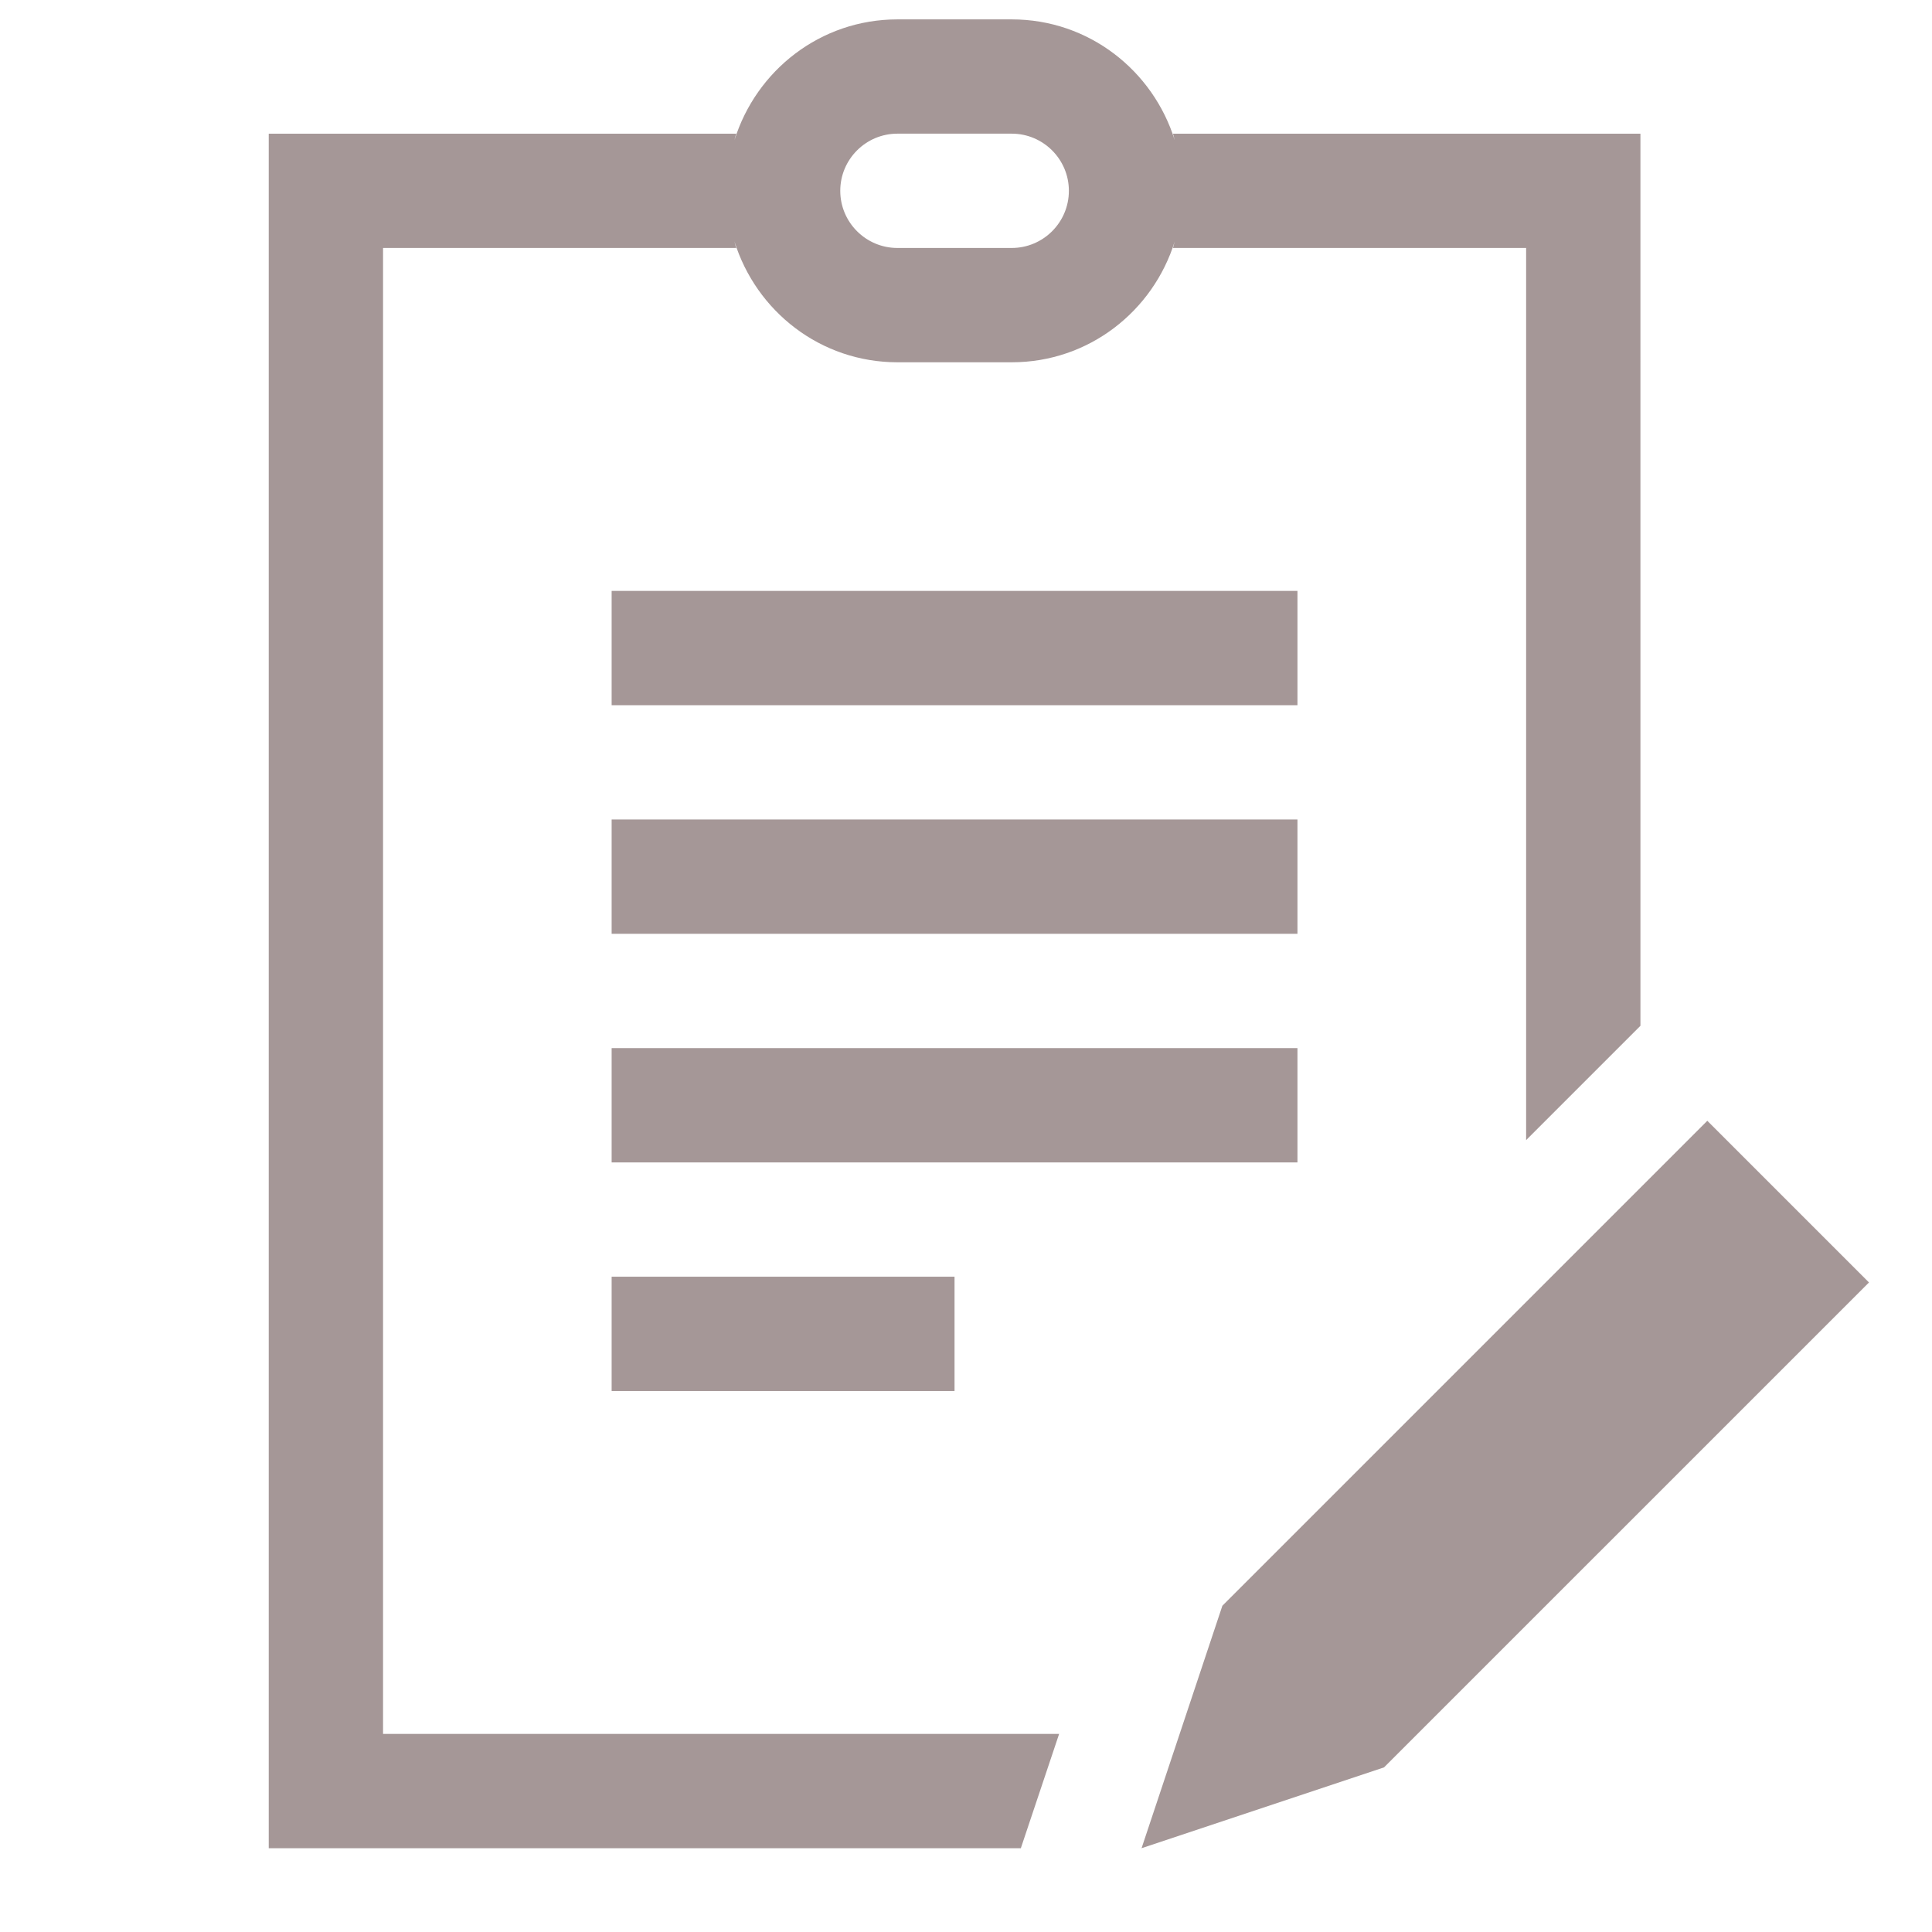
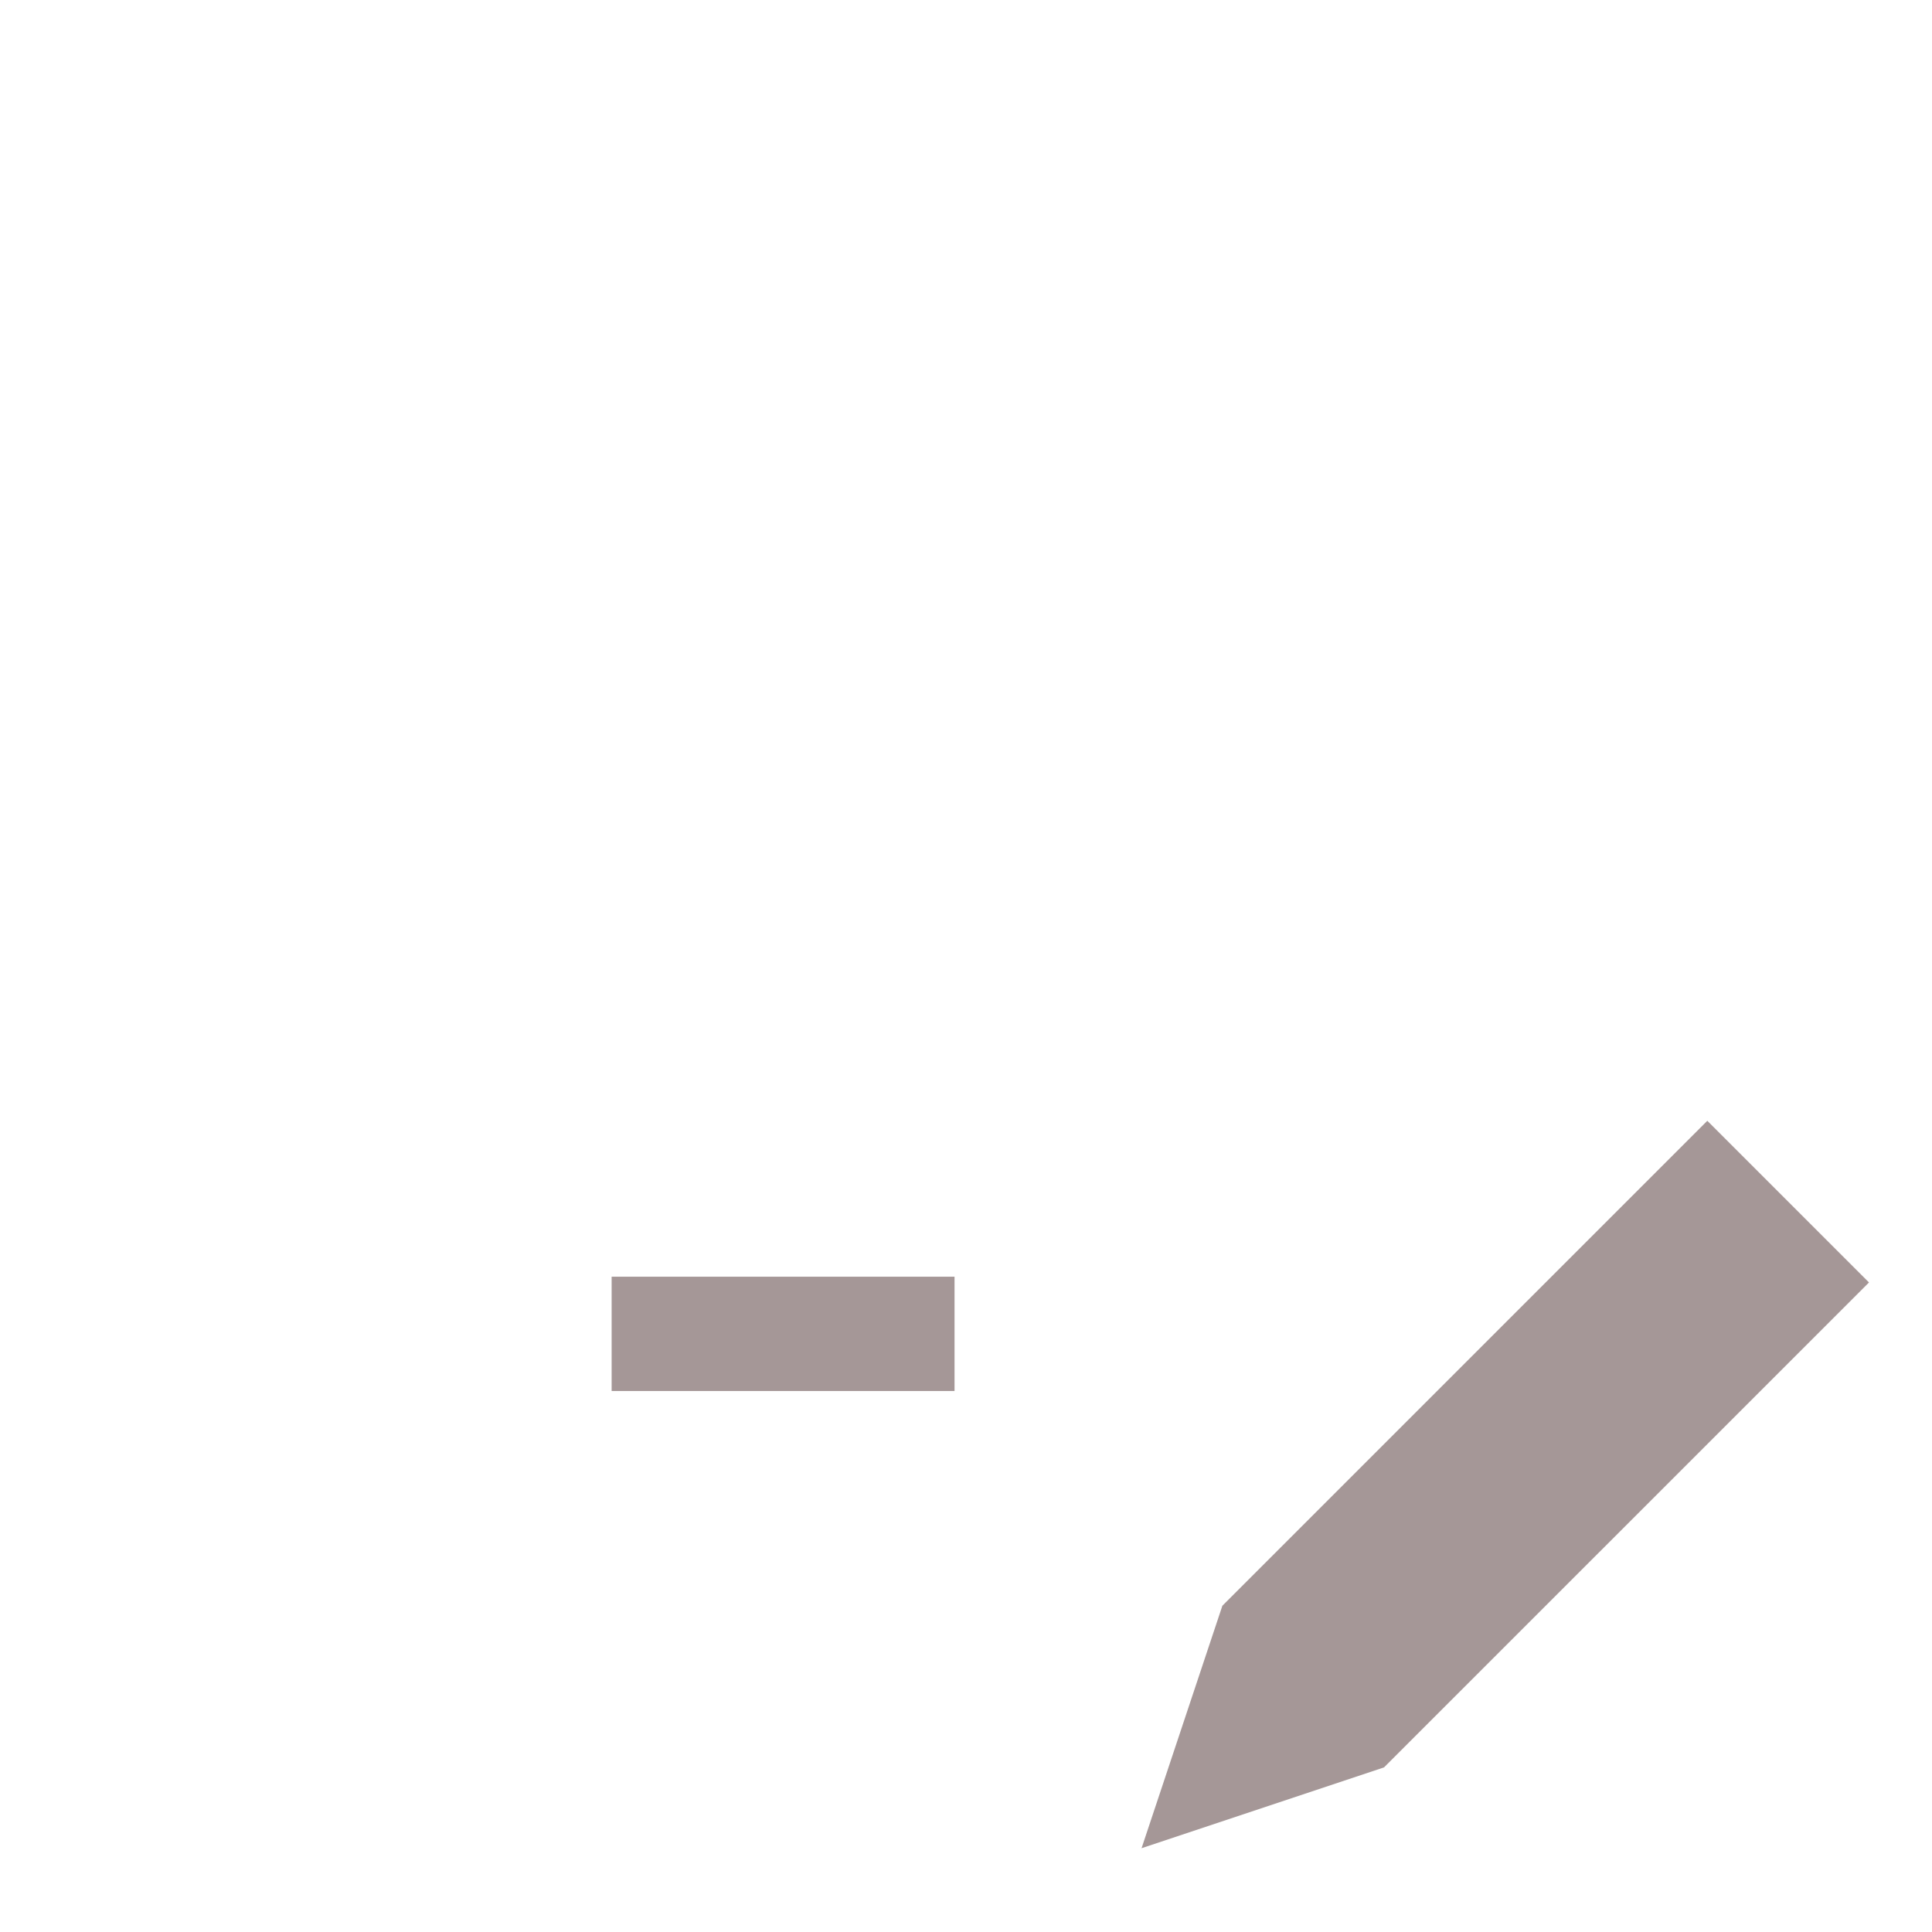
<svg xmlns="http://www.w3.org/2000/svg" id="_レイヤー_2" data-name="レイヤー 2" width="60" height="60" viewBox="0 0 60 60">
  <defs>
    <style>
      .cls-1, .cls-2 {
        fill: none;
      }

      .cls-2 {
        clip-path: url(#clippath);
      }

      .cls-3 {
        fill: #a59797;
      }
    </style>
    <clipPath id="clippath">
      <rect class="cls-1" width="60" height="60" />
    </clipPath>
  </defs>
  <g id="_レイヤー_1-2" data-name="レイヤー 1">
    <g class="cls-2">
      <g id="_209__document_K" data-name="209_ document_K">
-         <path class="cls-3" d="m11.896,7.701h10.969c-.026-.066-.035-.139-.057-.206.673,2.17,2.672,3.756,5.063,3.756h3.55c2.391,0,4.39-1.586,5.062-3.756-.022.067-.032.14-.057.206h10.969v27.706l3.55-3.55V4.152h-14.519c.026.066.035.139.057.206-.673-2.17-2.672-3.756-5.062-3.756h-3.55c-2.391,0-4.39,1.586-5.063,3.756.022-.067.032-.14.057-.206h-14.519v53.246h23.357l1.189-3.55H11.896V7.701Zm15.974-3.55h3.55c.979,0,1.775.796,1.775,1.775s-.796,1.775-1.775,1.775h-3.55c-.979,0-1.775-.796-1.775-1.775s.796-1.775,1.775-1.775Z" />
-         <rect class="cls-3" x="18.995" y="18.351" width="21.299" height="3.55" />
-         <rect class="cls-3" x="18.995" y="25.45" width="21.299" height="3.55" />
-         <rect class="cls-3" x="18.995" y="32.55" width="21.299" height="3.55" />
        <rect class="cls-3" x="18.995" y="39.649" width="10.649" height="3.55" />
        <polygon class="cls-3" points="53.022 34.807 37.962 49.868 35.452 57.398 42.982 54.888 58.043 39.828 53.022 34.807" />
      </g>
    </g>
  </g>
</svg>